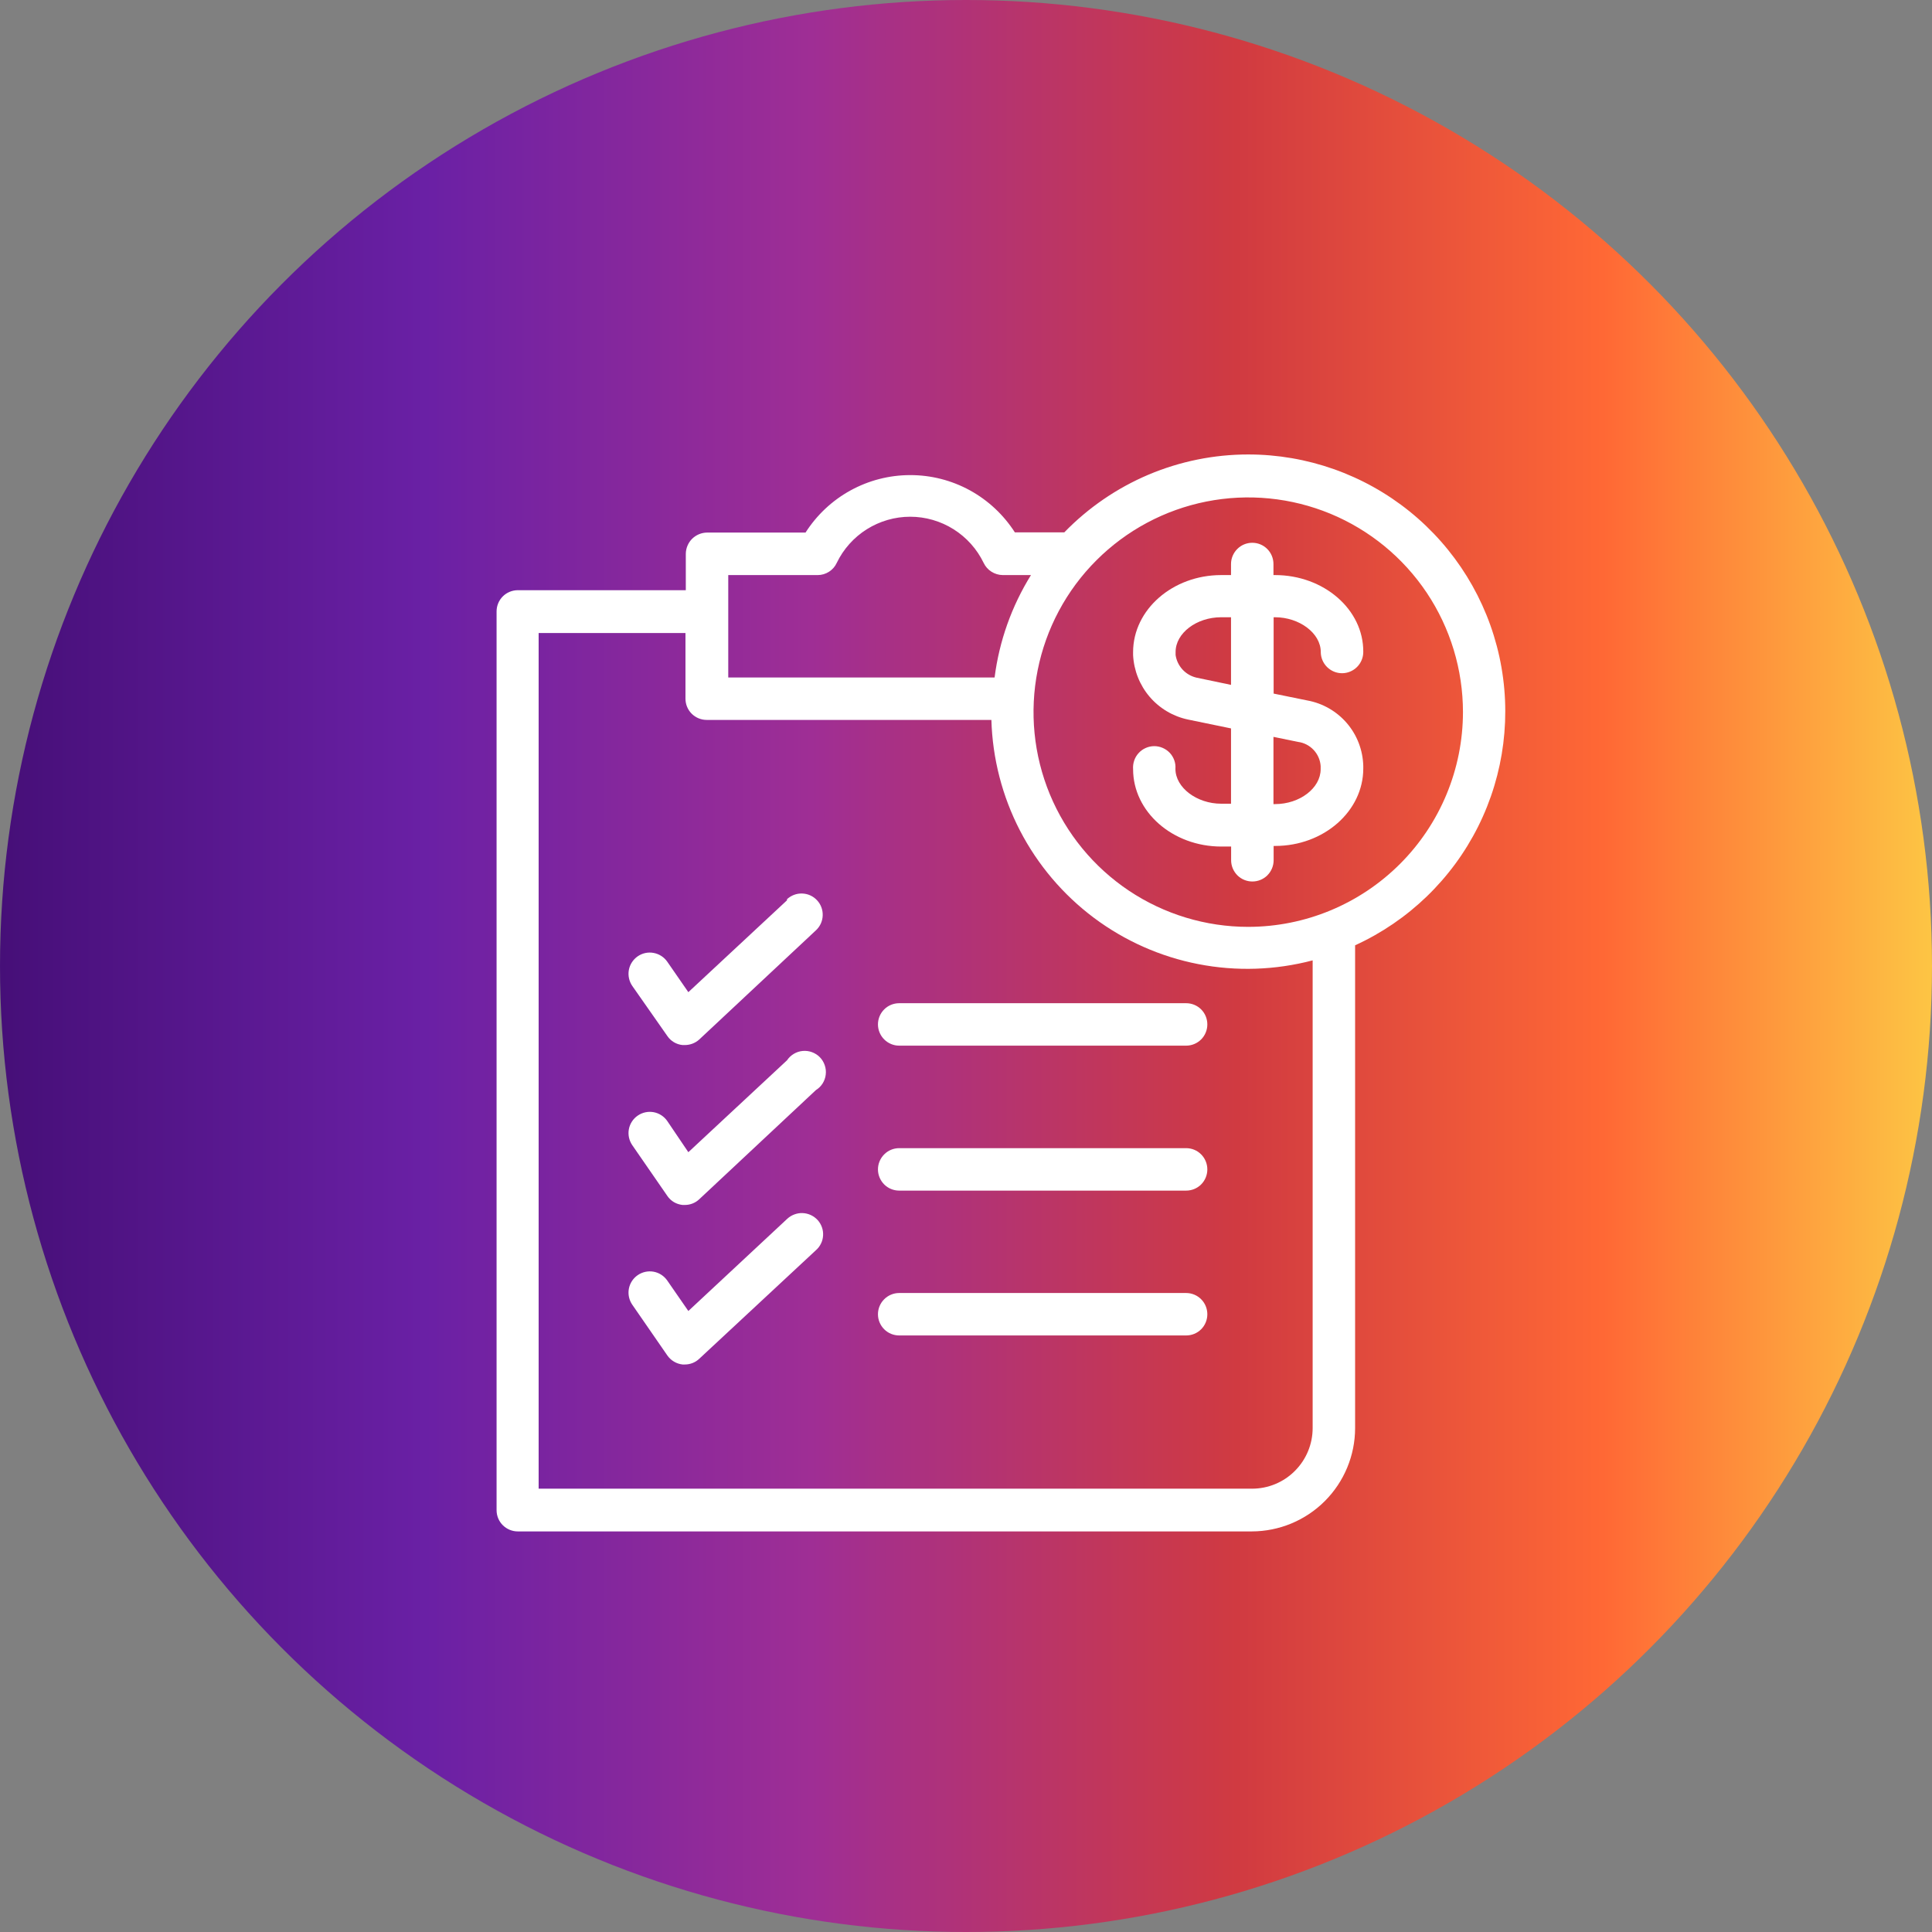
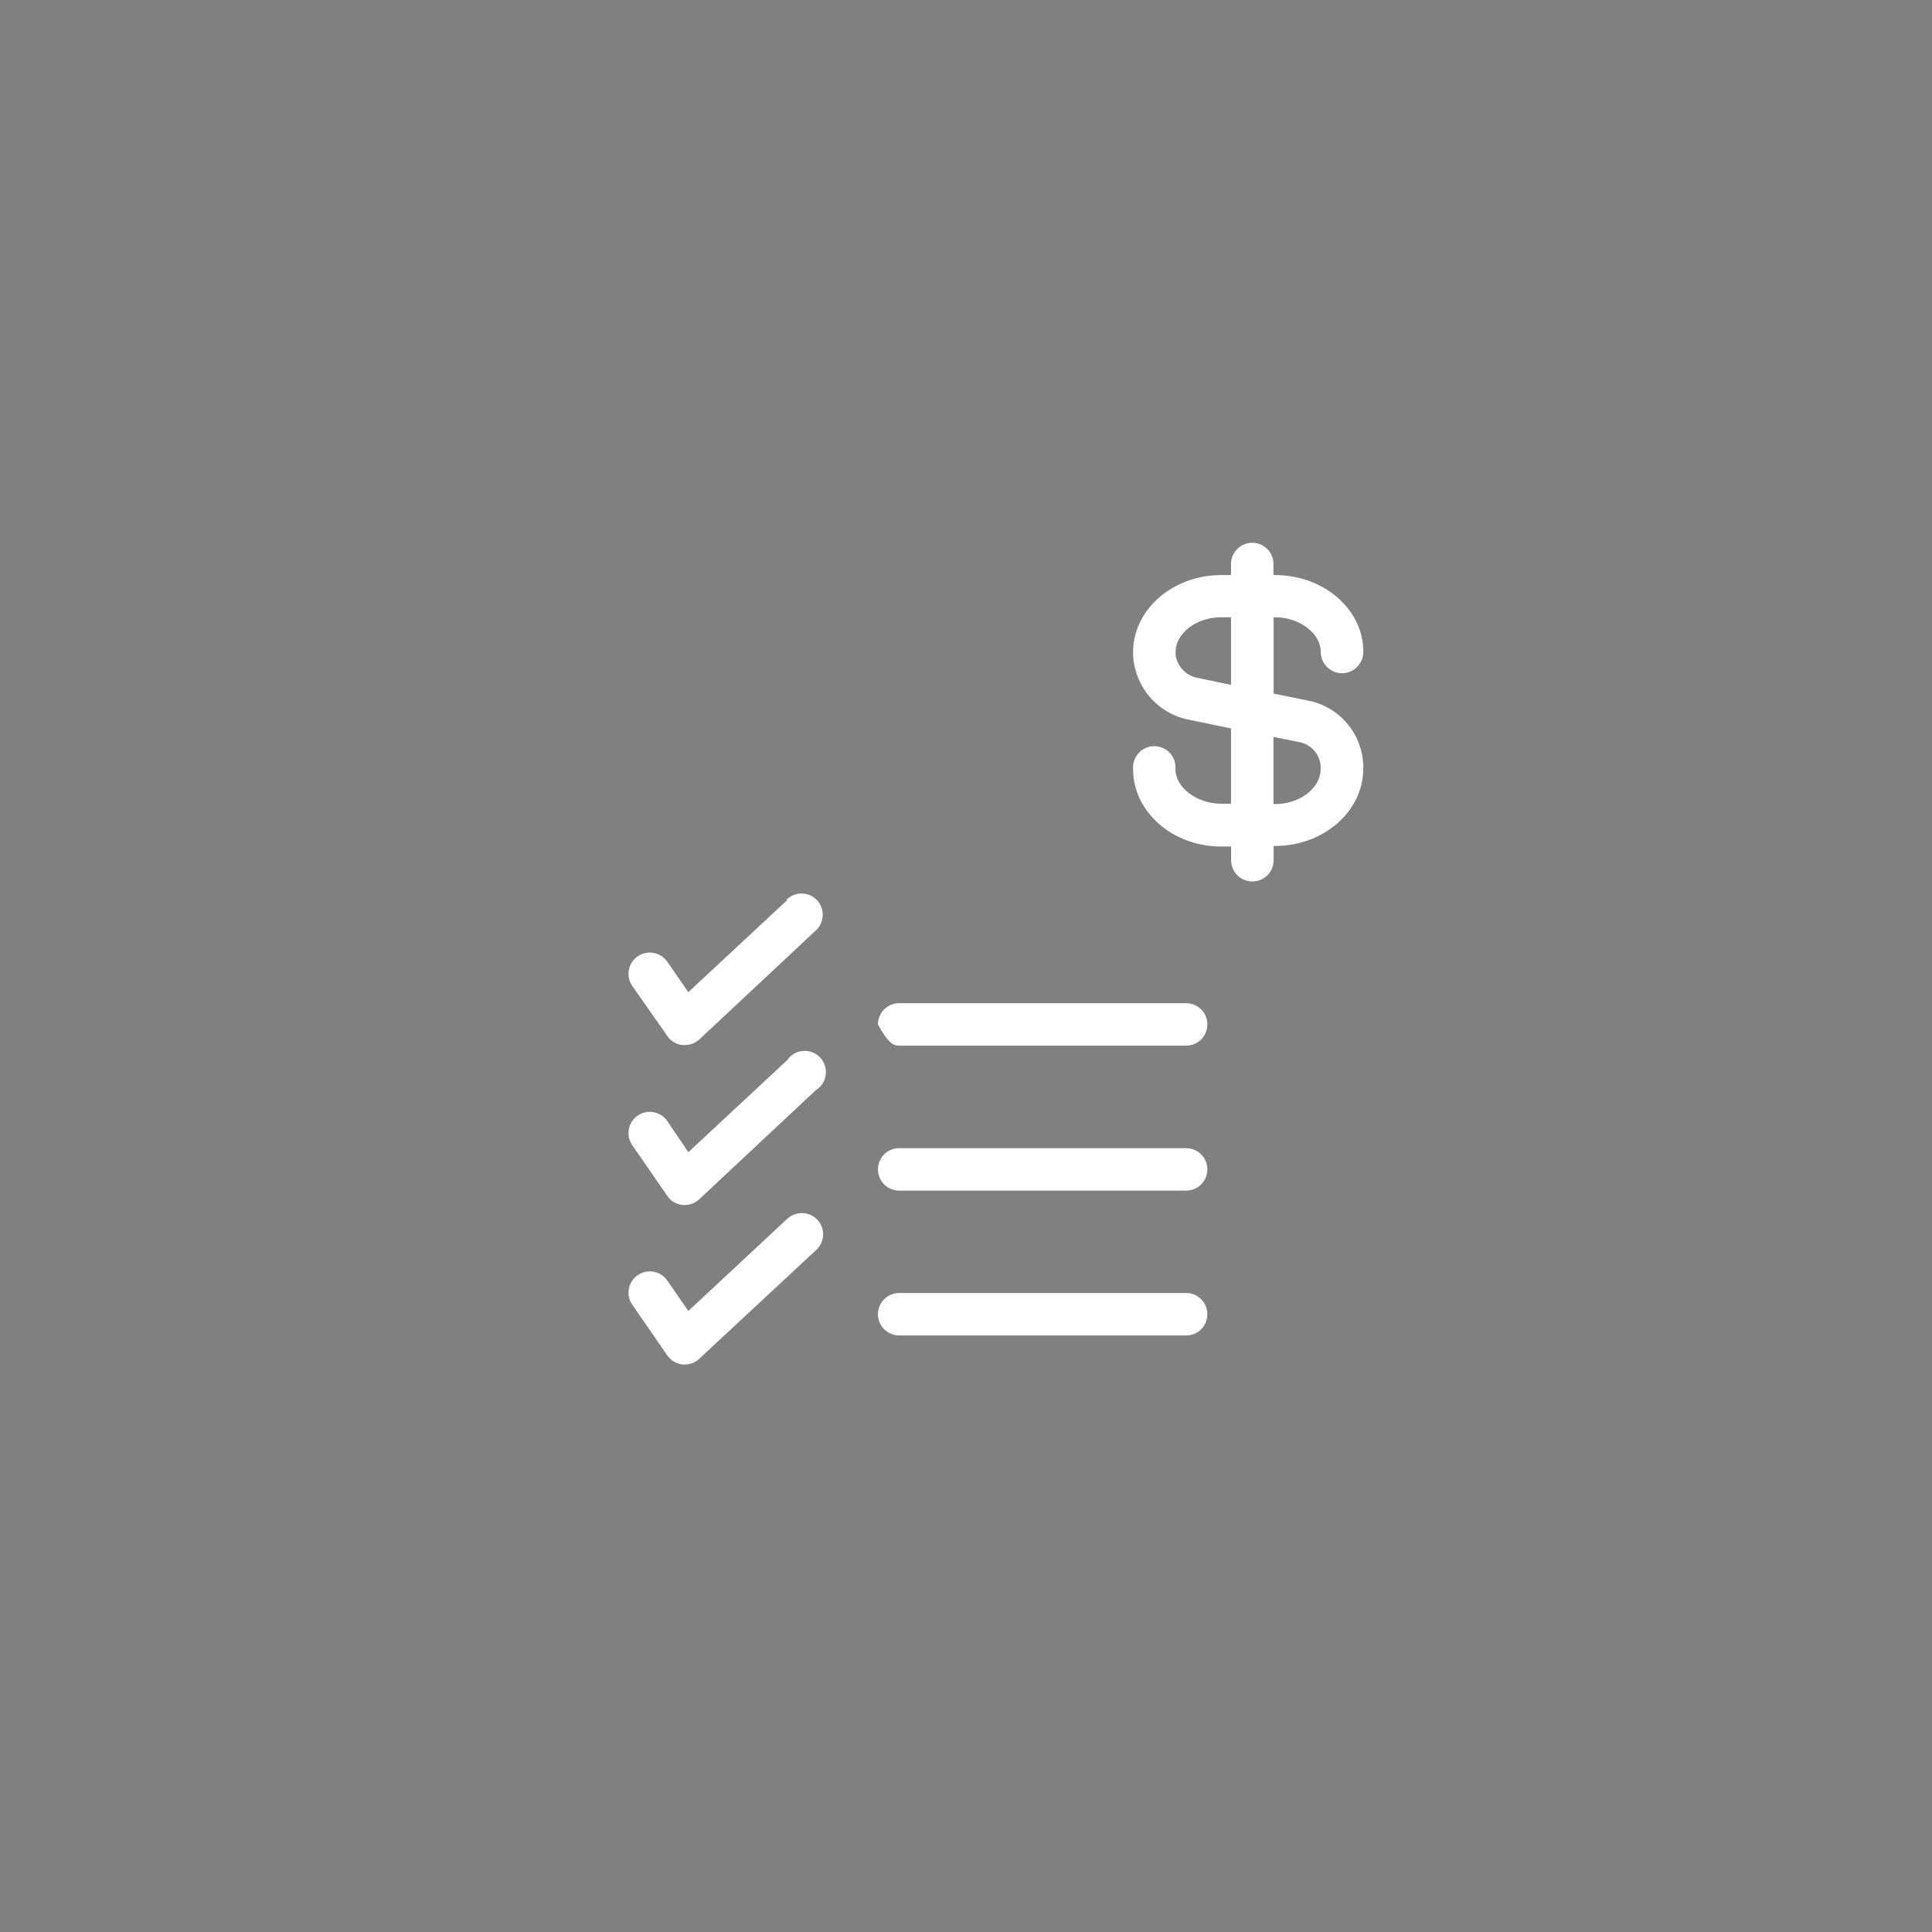
<svg xmlns="http://www.w3.org/2000/svg" width="35" height="35" viewBox="0 0 35 35" fill="none">
  <rect x="0" y="0" width="35" height="35" fill="#808080" stroke="none" />
-   <circle cx="17.5" cy="17.5" r="17.5" fill="url(#paint0_linear_19359_1435)" />
  <g clip-path="url(#clip0_19359_1435)">
    <path d="M14.257 16.31L12.47 17.974L12.088 17.422C12.03 17.338 11.94 17.281 11.84 17.263C11.739 17.244 11.636 17.267 11.552 17.325C11.468 17.384 11.41 17.473 11.392 17.573C11.374 17.674 11.397 17.778 11.455 17.862L12.09 18.769C12.121 18.815 12.162 18.853 12.209 18.881C12.257 18.909 12.31 18.927 12.365 18.932H12.407C12.503 18.932 12.597 18.896 12.668 18.831L14.782 16.853C14.857 16.783 14.901 16.687 14.904 16.585C14.908 16.483 14.871 16.383 14.801 16.309C14.732 16.234 14.635 16.19 14.533 16.187C14.431 16.183 14.332 16.221 14.257 16.29V16.31Z" fill="white" />
    <path d="M14.257 19.209L12.47 20.873L12.088 20.308C12.03 20.224 11.94 20.166 11.84 20.148C11.739 20.13 11.636 20.153 11.552 20.211C11.468 20.269 11.41 20.359 11.392 20.459C11.374 20.56 11.397 20.663 11.455 20.747L12.09 21.666C12.121 21.712 12.162 21.75 12.209 21.778C12.257 21.806 12.31 21.823 12.365 21.829H12.407C12.504 21.829 12.598 21.792 12.668 21.725L14.782 19.747C14.831 19.717 14.872 19.676 14.903 19.627C14.933 19.579 14.953 19.524 14.959 19.467C14.966 19.41 14.96 19.352 14.941 19.298C14.923 19.244 14.893 19.194 14.853 19.153C14.813 19.112 14.764 19.081 14.71 19.061C14.656 19.041 14.599 19.034 14.542 19.039C14.485 19.044 14.429 19.062 14.38 19.092C14.331 19.121 14.289 19.161 14.257 19.209Z" fill="white" />
    <path d="M14.257 22.084L12.47 23.75L12.088 23.198C12.03 23.114 11.94 23.056 11.84 23.038C11.739 23.02 11.636 23.043 11.552 23.101C11.468 23.159 11.41 23.249 11.392 23.349C11.374 23.45 11.397 23.553 11.455 23.637L12.09 24.556C12.122 24.601 12.162 24.639 12.21 24.667C12.257 24.695 12.31 24.713 12.365 24.719H12.407C12.504 24.719 12.598 24.682 12.668 24.615L14.782 22.648C14.82 22.615 14.851 22.574 14.873 22.528C14.896 22.483 14.908 22.433 14.911 22.382C14.914 22.332 14.907 22.281 14.89 22.233C14.873 22.185 14.847 22.141 14.813 22.103C14.778 22.065 14.736 22.034 14.689 22.012C14.642 21.99 14.591 21.978 14.539 21.976C14.488 21.974 14.436 21.983 14.387 22.002C14.339 22.02 14.295 22.048 14.257 22.084Z" fill="white" />
-     <path d="M21.488 18.174H16.29C16.188 18.174 16.09 18.214 16.018 18.286C15.946 18.358 15.905 18.456 15.905 18.558C15.905 18.66 15.946 18.758 16.018 18.83C16.09 18.902 16.188 18.943 16.29 18.943H21.488C21.59 18.943 21.688 18.902 21.76 18.83C21.832 18.758 21.872 18.66 21.872 18.558C21.872 18.456 21.832 18.358 21.76 18.286C21.688 18.214 21.59 18.174 21.488 18.174Z" fill="white" />
+     <path d="M21.488 18.174H16.29C16.188 18.174 16.09 18.214 16.018 18.286C15.946 18.358 15.905 18.456 15.905 18.558C16.09 18.902 16.188 18.943 16.29 18.943H21.488C21.59 18.943 21.688 18.902 21.76 18.83C21.832 18.758 21.872 18.66 21.872 18.558C21.872 18.456 21.832 18.358 21.76 18.286C21.688 18.214 21.59 18.174 21.488 18.174Z" fill="white" />
    <path d="M21.488 20.8H16.29C16.188 20.8 16.09 20.84 16.018 20.913C15.946 20.985 15.905 21.083 15.905 21.185C15.905 21.287 15.946 21.384 16.018 21.457C16.09 21.529 16.188 21.569 16.29 21.569H21.488C21.59 21.569 21.688 21.529 21.76 21.457C21.832 21.384 21.872 21.287 21.872 21.185C21.872 21.083 21.832 20.985 21.76 20.913C21.688 20.84 21.59 20.8 21.488 20.8Z" fill="white" />
    <path d="M21.488 23.424H16.29C16.188 23.424 16.09 23.465 16.018 23.537C15.946 23.609 15.905 23.707 15.905 23.809C15.905 23.911 15.946 24.009 16.018 24.081C16.09 24.153 16.188 24.193 16.29 24.193H21.488C21.59 24.193 21.688 24.153 21.76 24.081C21.832 24.009 21.872 23.911 21.872 23.809C21.872 23.707 21.832 23.609 21.76 23.537C21.688 23.465 21.59 23.424 21.488 23.424Z" fill="white" />
-     <path d="M22.613 8.233C21.992 8.233 21.377 8.358 20.804 8.6C20.232 8.843 19.714 9.198 19.281 9.644H18.385C18.181 9.326 17.901 9.064 17.569 8.882C17.238 8.701 16.866 8.606 16.488 8.607C16.11 8.607 15.738 8.703 15.407 8.885C15.076 9.067 14.796 9.33 14.593 9.648H12.809C12.707 9.649 12.61 9.69 12.537 9.762C12.466 9.834 12.425 9.931 12.424 10.033V10.692H9.38C9.278 10.692 9.18 10.733 9.108 10.805C9.036 10.877 8.996 10.975 8.996 11.077V27.358C8.996 27.46 9.036 27.558 9.108 27.63C9.18 27.702 9.278 27.743 9.38 27.743H22.677C23.173 27.742 23.649 27.545 24 27.194C24.351 26.843 24.549 26.367 24.549 25.87V17.125C25.516 16.683 26.302 15.924 26.778 14.973C27.253 14.023 27.389 12.938 27.163 11.899C26.937 10.861 26.362 9.931 25.535 9.264C24.707 8.597 23.676 8.233 22.613 8.233ZM13.193 10.418H14.813C14.886 10.418 14.957 10.397 15.018 10.358C15.079 10.319 15.128 10.264 15.158 10.198C15.279 9.947 15.468 9.736 15.703 9.588C15.939 9.44 16.211 9.361 16.489 9.361C16.767 9.361 17.04 9.44 17.275 9.588C17.51 9.736 17.699 9.947 17.82 10.198C17.851 10.263 17.9 10.319 17.961 10.357C18.022 10.396 18.093 10.417 18.165 10.418H18.677C18.327 10.982 18.102 11.614 18.018 12.273H13.193V10.418ZM23.78 25.87C23.78 26.162 23.664 26.441 23.458 26.647C23.252 26.854 22.973 26.969 22.681 26.969H9.758V11.468H12.418V12.657C12.418 12.759 12.458 12.857 12.53 12.929C12.602 13.001 12.7 13.042 12.802 13.042H17.96C17.98 13.741 18.157 14.426 18.478 15.047C18.8 15.668 19.258 16.208 19.817 16.627C20.377 17.046 21.024 17.333 21.71 17.466C22.397 17.6 23.104 17.576 23.78 17.398V25.87ZM22.613 16.791C21.844 16.791 21.092 16.563 20.452 16.136C19.812 15.708 19.314 15.101 19.019 14.39C18.725 13.679 18.648 12.897 18.798 12.142C18.948 11.388 19.318 10.694 19.863 10.15C20.407 9.606 21.1 9.236 21.854 9.086C22.609 8.936 23.391 9.013 24.102 9.307C24.813 9.602 25.42 10.1 25.848 10.74C26.275 11.38 26.503 12.132 26.503 12.901C26.502 13.932 26.092 14.921 25.363 15.65C24.633 16.38 23.645 16.79 22.613 16.791Z" fill="white" />
    <path d="M23.099 11.182C23.538 11.182 23.927 11.47 23.927 11.811C23.927 11.913 23.968 12.011 24.04 12.083C24.112 12.155 24.21 12.196 24.312 12.196C24.414 12.196 24.512 12.155 24.584 12.083C24.656 12.011 24.697 11.913 24.697 11.811C24.703 11.04 23.98 10.418 23.099 10.418H23.07V10.218C23.07 10.116 23.03 10.018 22.958 9.946C22.886 9.873 22.788 9.833 22.686 9.833C22.584 9.833 22.486 9.873 22.414 9.946C22.342 10.018 22.301 10.116 22.301 10.218V10.418H22.123C21.244 10.418 20.527 11.044 20.527 11.815V11.868C20.541 12.145 20.646 12.41 20.825 12.621C21.005 12.832 21.25 12.978 21.521 13.035L22.301 13.196V14.56H22.123C21.683 14.56 21.294 14.27 21.294 13.928C21.298 13.875 21.291 13.822 21.273 13.772C21.255 13.722 21.227 13.676 21.191 13.638C21.154 13.599 21.11 13.569 21.061 13.548C21.013 13.527 20.96 13.517 20.907 13.517C20.855 13.518 20.802 13.529 20.754 13.551C20.706 13.572 20.662 13.604 20.627 13.643C20.591 13.682 20.564 13.728 20.547 13.778C20.53 13.828 20.523 13.881 20.527 13.934C20.527 14.708 21.244 15.336 22.125 15.336H22.303V15.585C22.303 15.687 22.344 15.784 22.416 15.857C22.488 15.929 22.586 15.969 22.688 15.969C22.79 15.969 22.888 15.929 22.96 15.857C23.032 15.784 23.073 15.687 23.073 15.585V15.325H23.101C23.98 15.325 24.697 14.697 24.697 13.923V13.873C24.689 13.589 24.585 13.317 24.401 13.102C24.217 12.887 23.964 12.741 23.686 12.69L23.073 12.565V11.182H23.099ZM22.301 12.407L21.679 12.277C21.581 12.255 21.492 12.204 21.424 12.131C21.356 12.057 21.311 11.965 21.297 11.866V11.811C21.297 11.47 21.675 11.182 22.123 11.182H22.301V12.407ZM23.514 13.44C23.623 13.454 23.723 13.506 23.798 13.586C23.873 13.666 23.918 13.77 23.925 13.879V13.934C23.925 14.277 23.547 14.567 23.099 14.567H23.07V13.349L23.514 13.44Z" fill="white" />
  </g>
  <defs>
    <linearGradient id="paint0_linear_19359_1435" x1="0" y1="17.5" x2="35" y2="17.5" gradientUnits="userSpaceOnUse">
      <stop stop-color="#460F78" />
      <stop offset="0.22" stop-color="#6A20A5" />
      <stop offset="0.42" stop-color="#9F2E95" />
      <stop offset="0.64" stop-color="#D03A41" />
      <stop offset="0.83" stop-color="#FF6835" />
      <stop offset="1" stop-color="#FDC544" />
    </linearGradient>
    <clipPath id="clip0_19359_1435">
      <rect width="20" height="20" fill="white" transform="translate(8 8)" />
    </clipPath>
  </defs>
</svg>